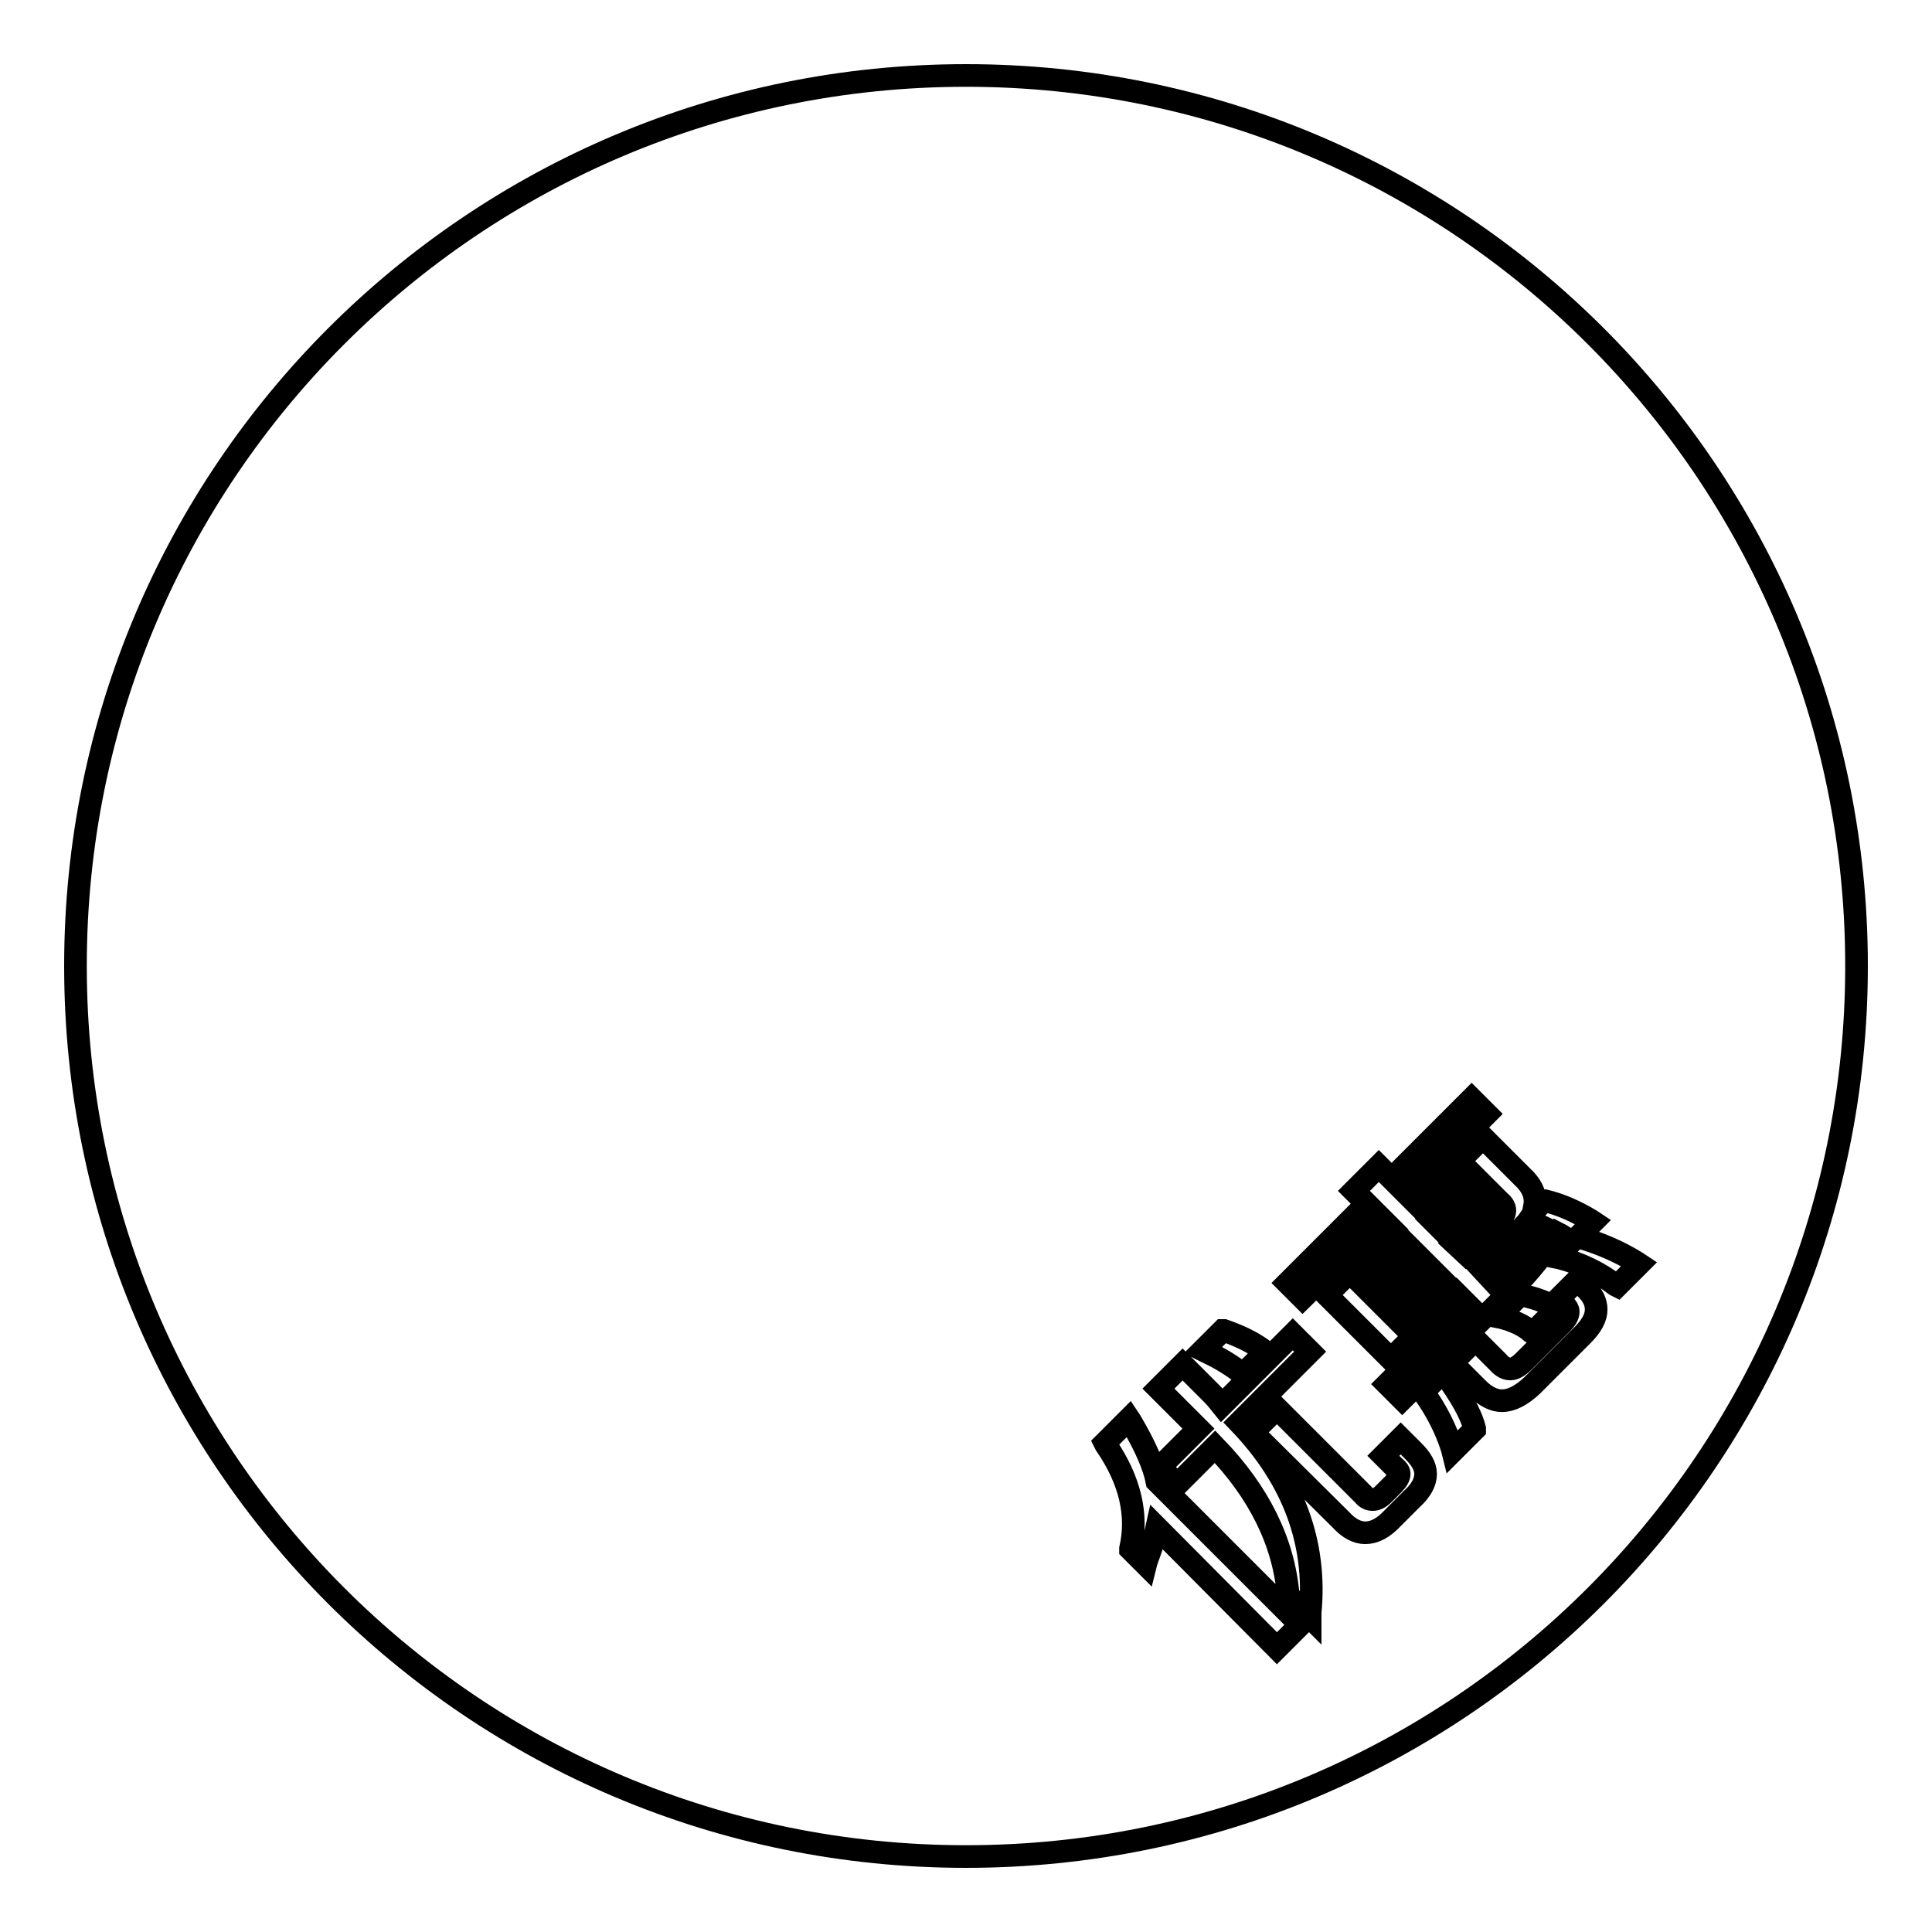
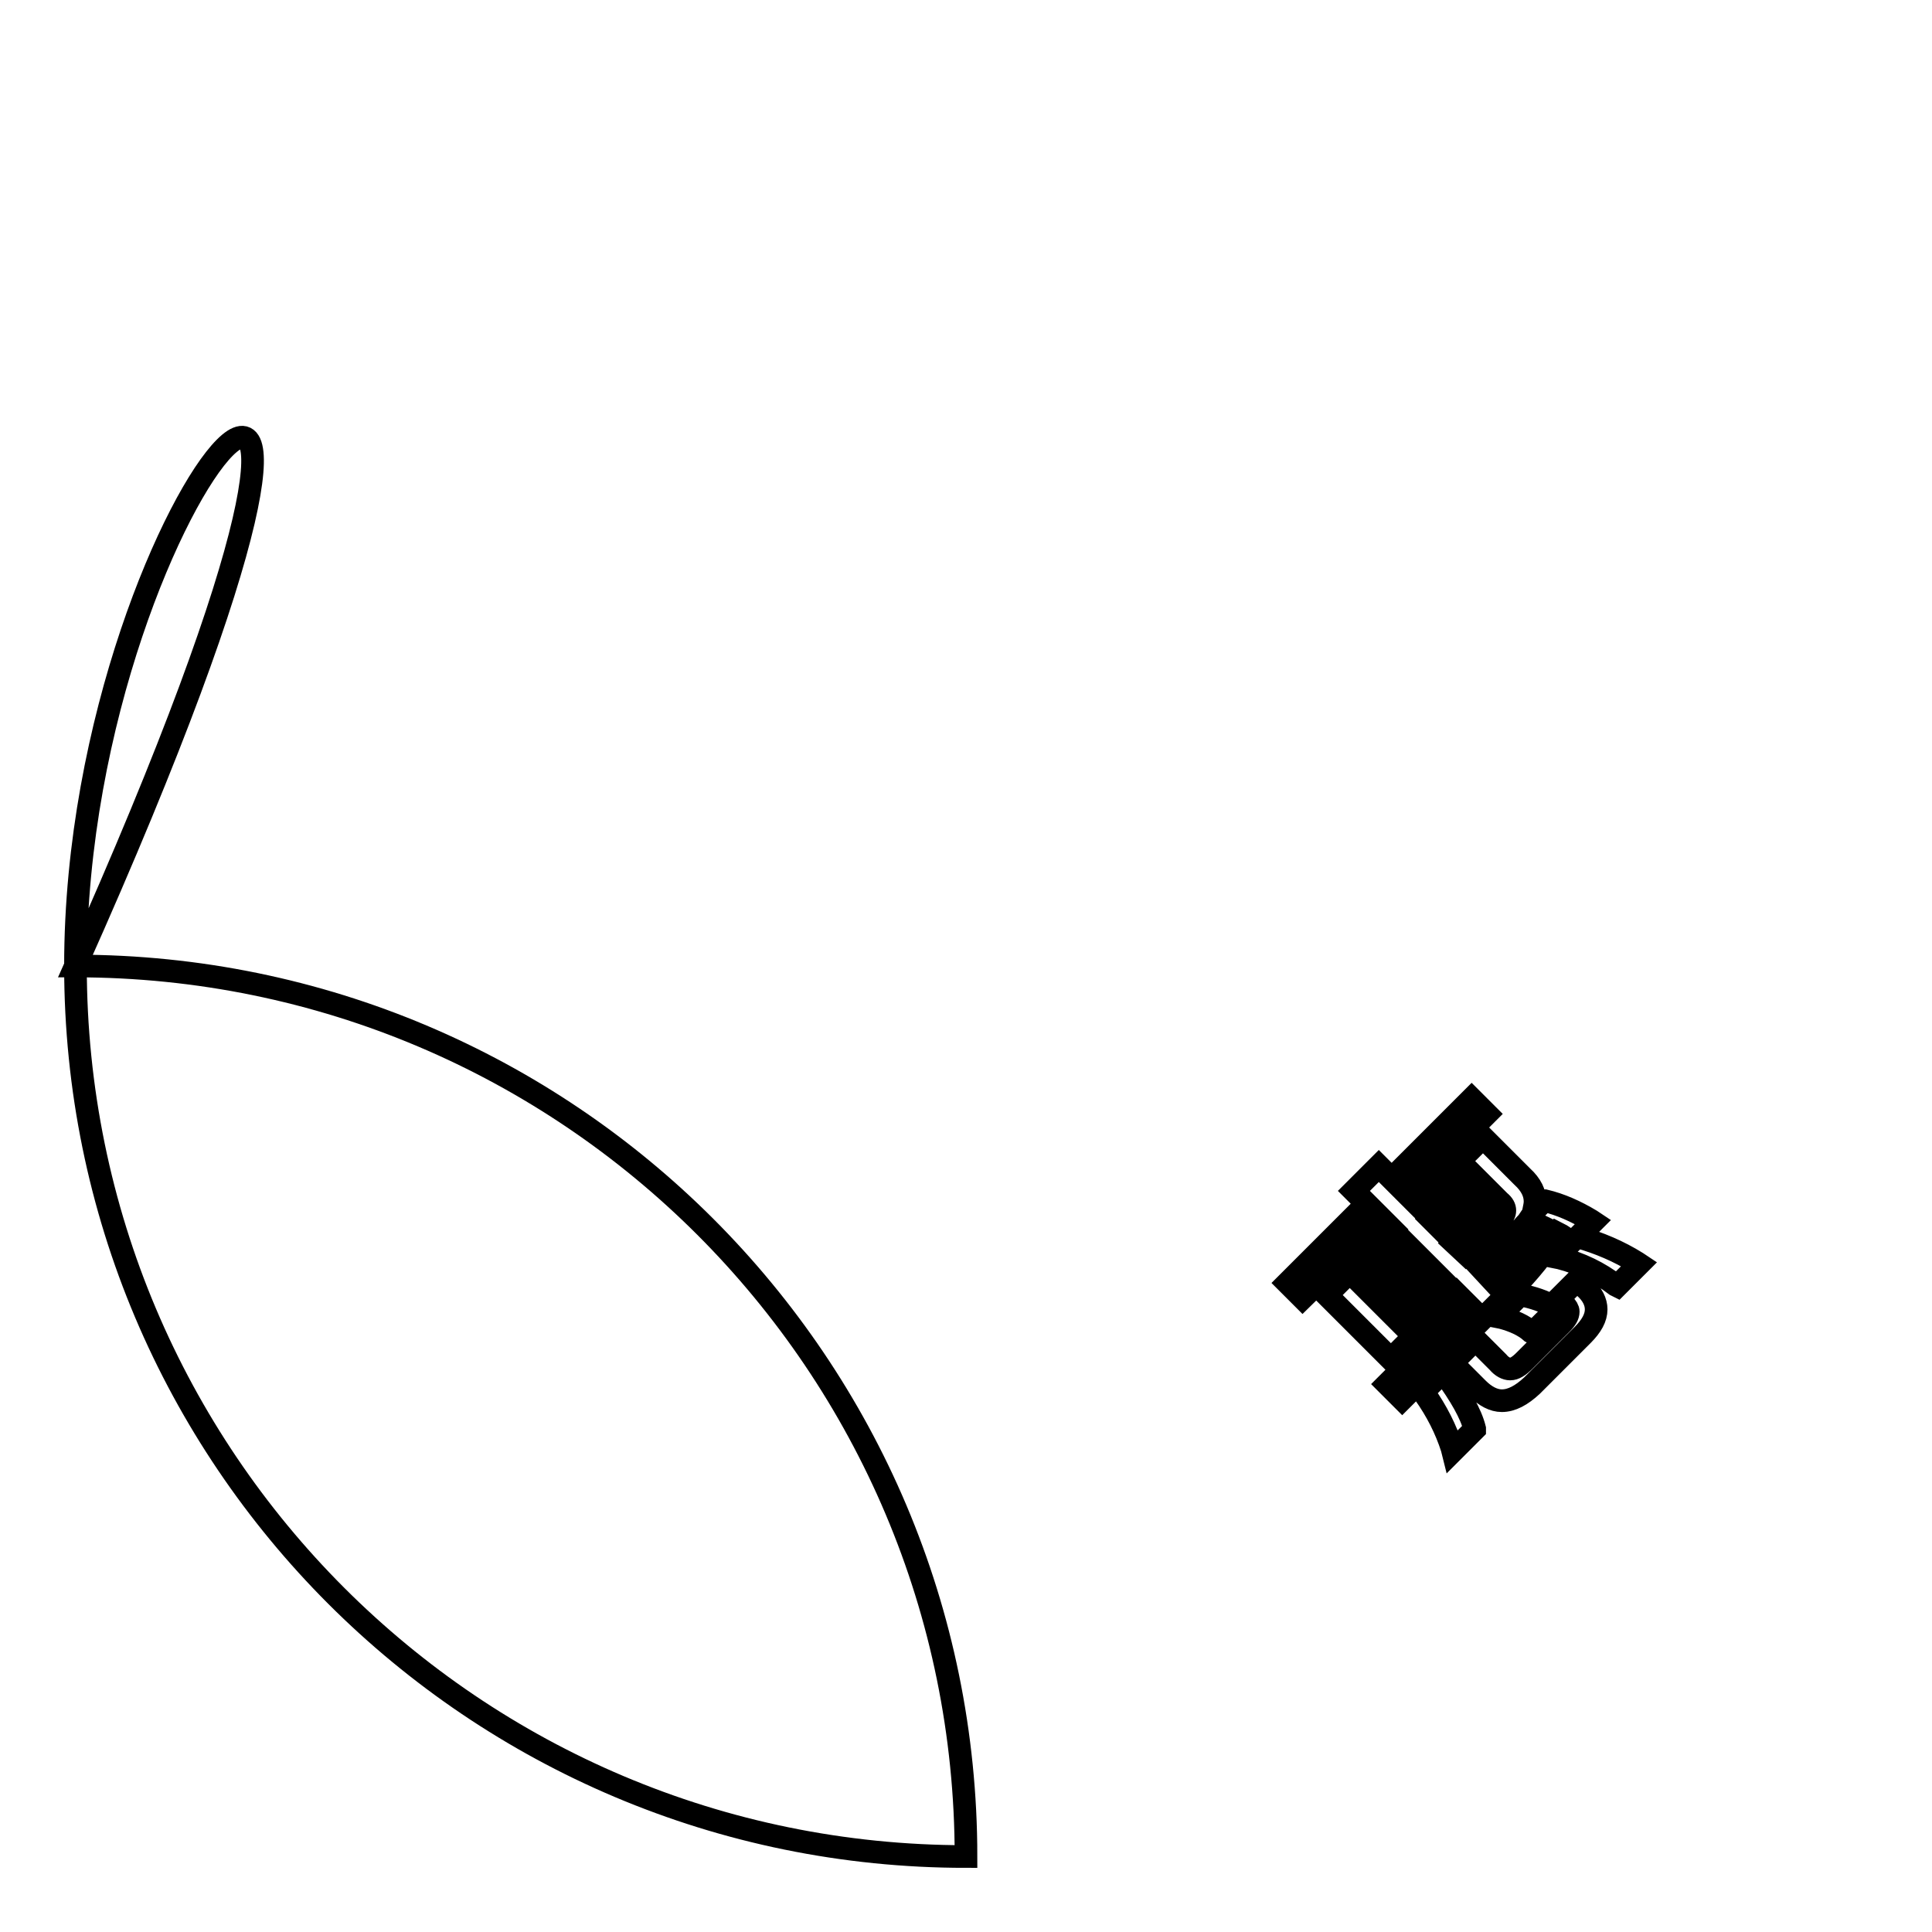
<svg xmlns="http://www.w3.org/2000/svg" version="1.1" x="0px" y="0px" viewBox="0 0 256 256" enable-background="new 0 0 256 256" xml:space="preserve">
  <g>
    <g>
-       <path stroke-width="3" fill-opacity="0" stroke="#000000" d="M10,128c0,65.2,52.8,118,118,118c65.2,0,118-52.8,118-118c0-65.2-52.8-118-118-118C62.8,10,10,62.8,10,128L10,128z" />
-       <path stroke-width="3" fill-opacity="0" stroke="#000000" d="M153.3,202.4c-0.3,1.4-0.8,2.9-1.4,4.5l-0.1,0.4l-2-2l0-0.1c1-4.4,0-9-3.3-13.8l-0.1-0.2l3.2-3.2l0.2,0.3c1.9,3.2,3.1,5.9,3.5,8l19,19l-3.1,3.1L153.3,202.4z M170.7,211.4L170.7,211.4c-0.6-7.1-3.9-13.7-9.7-19.7l-5,5l-2.3-2.3l5.1-5.1l-5.3-5.3l3.2-3.2l3.8,3.8c0.6,0.6,1,1.1,1.4,1.6l9.4-9.4l2.3,2.3l-9.4,9.4c7.2,7.5,10.3,16,9.4,25.2l0,0.6L170.7,211.4z M180.9,203.1c-1.1,0-2.2-0.6-3.2-1.7L166,189.8l3.2-3.2l11.4,11.4c0.4,0.5,0.8,0.7,1.3,0.7c0.4,0,0.9-0.2,1.4-0.7l1.3-1.3c0.5-0.5,0.8-1,0.8-1.4c0-0.3-0.2-0.6-0.6-0.9l-1.5-1.5l2.3-2.3l1.7,1.7c1,1,1.6,2,1.6,3c0,1.1-0.6,2.2-1.8,3.3l-2.5,2.5C183.3,202.5,182.1,203.1,180.9,203.1z M164.6,182c-1.7-1.3-3.3-2.2-4.8-2.9l-0.4-0.2l2.6-2.6l0.2,0c2,0.7,3.7,1.5,5.2,2.6l0.3,0.2l-3,3L164.6,182z" />
+       <path stroke-width="3" fill-opacity="0" stroke="#000000" d="M10,128c0,65.2,52.8,118,118,118c0-65.2-52.8-118-118-118C62.8,10,10,62.8,10,128L10,128z" />
      <path stroke-width="3" fill-opacity="0" stroke="#000000" d="M192.4,191.9c-0.8-2.5-2-4.9-3.7-7.3l-0.1-0.2l2.6-2.6l0.2,0.2c2.1,2.9,3.5,5.3,4,7.3l0,0.1l-2.9,2.9L192.4,191.9z M199,185.6c-1.1,0-2.2-0.6-3.2-1.6l-3.4-3.4l3.1-3.1l3,3c0.5,0.6,1.1,0.9,1.6,0.9c0.6,0,1.2-0.4,1.9-1.1l4.9-4.9c0.6-0.6,0.9-1.1,0.9-1.6c0-0.3-0.2-0.6-0.5-0.9l-0.8-0.8l2.5-2.5l1,1c1,0.9,1.5,1.9,1.5,2.9c0,1.1-0.6,2.2-1.8,3.4l-6.7,6.7C201.6,184.9,200.3,185.6,199,185.6z M183.8,183.4l10.6-10.6l-1.4-1.4l-8.7,8.7l-8.5-8.5l8.7-8.7l-1.3-1.3L172.6,172l-2-2l10.5-10.5l-1.7-1.7l3.3-3.3l1.7,1.7l10.6-10.6l2,2l-10.6,10.6l1.3,1.3l8.8-8.8l5.2,5.2c1.2,1.1,1.7,2.2,1.7,3.3c0,0.4-0.1,0.8-0.2,1.3l1.4-1.4l0.1,0c2.1,0.5,4.1,1.4,6.1,2.6l0.3,0.2l-2,2l0,0c2.8,0.8,5.4,1.9,7.8,3.4l0.3,0.2l-2.9,2.9l-0.2-0.1c-2.2-1.7-4.7-2.9-7.4-3.6l-0.5-0.1l2-2l-0.1-0.1c-0.6-0.4-1.1-0.8-1.7-1.1c-1.8,2.7-3.8,5.2-6,7.4l-14.6,14.6L183.8,183.4z M185.3,175l5.6-5.6l-1.4-1.4l-5.6,5.6L185.3,175z M182.1,171.8l5.6-5.6l-1.4-1.4l-5.6,5.6L182.1,171.8z M197.6,169.5l0.8-0.8c2.4-2.4,4.2-4.5,5.5-6.4c-0.2-0.1-0.5-0.2-0.9-0.4c-0.2-0.1-0.4-0.1-0.4-0.1h-0.1c-0.2,0.3-0.5,0.5-0.7,0.8l-5.5,5.5L197.6,169.5z M194.2,166.1l4.5-4.5c0.5-0.4,0.7-0.8,0.7-1.2s-0.2-0.8-0.7-1.2l-0.2-0.2l-5.8,5.7L194.2,166.1z M191,162.9l5.7-5.7l-1.4-1.4l-5.7,5.7L191,162.9z M202.9,176.5c-1-0.9-2.4-1.5-3.9-1.9l-0.5-0.1l2.9-2.9l0.1,0c1.6,0.3,3.1,0.8,4.5,1.6l0.3,0.2l-3.2,3.2L202.9,176.5z" />
    </g>
  </g>
</svg>